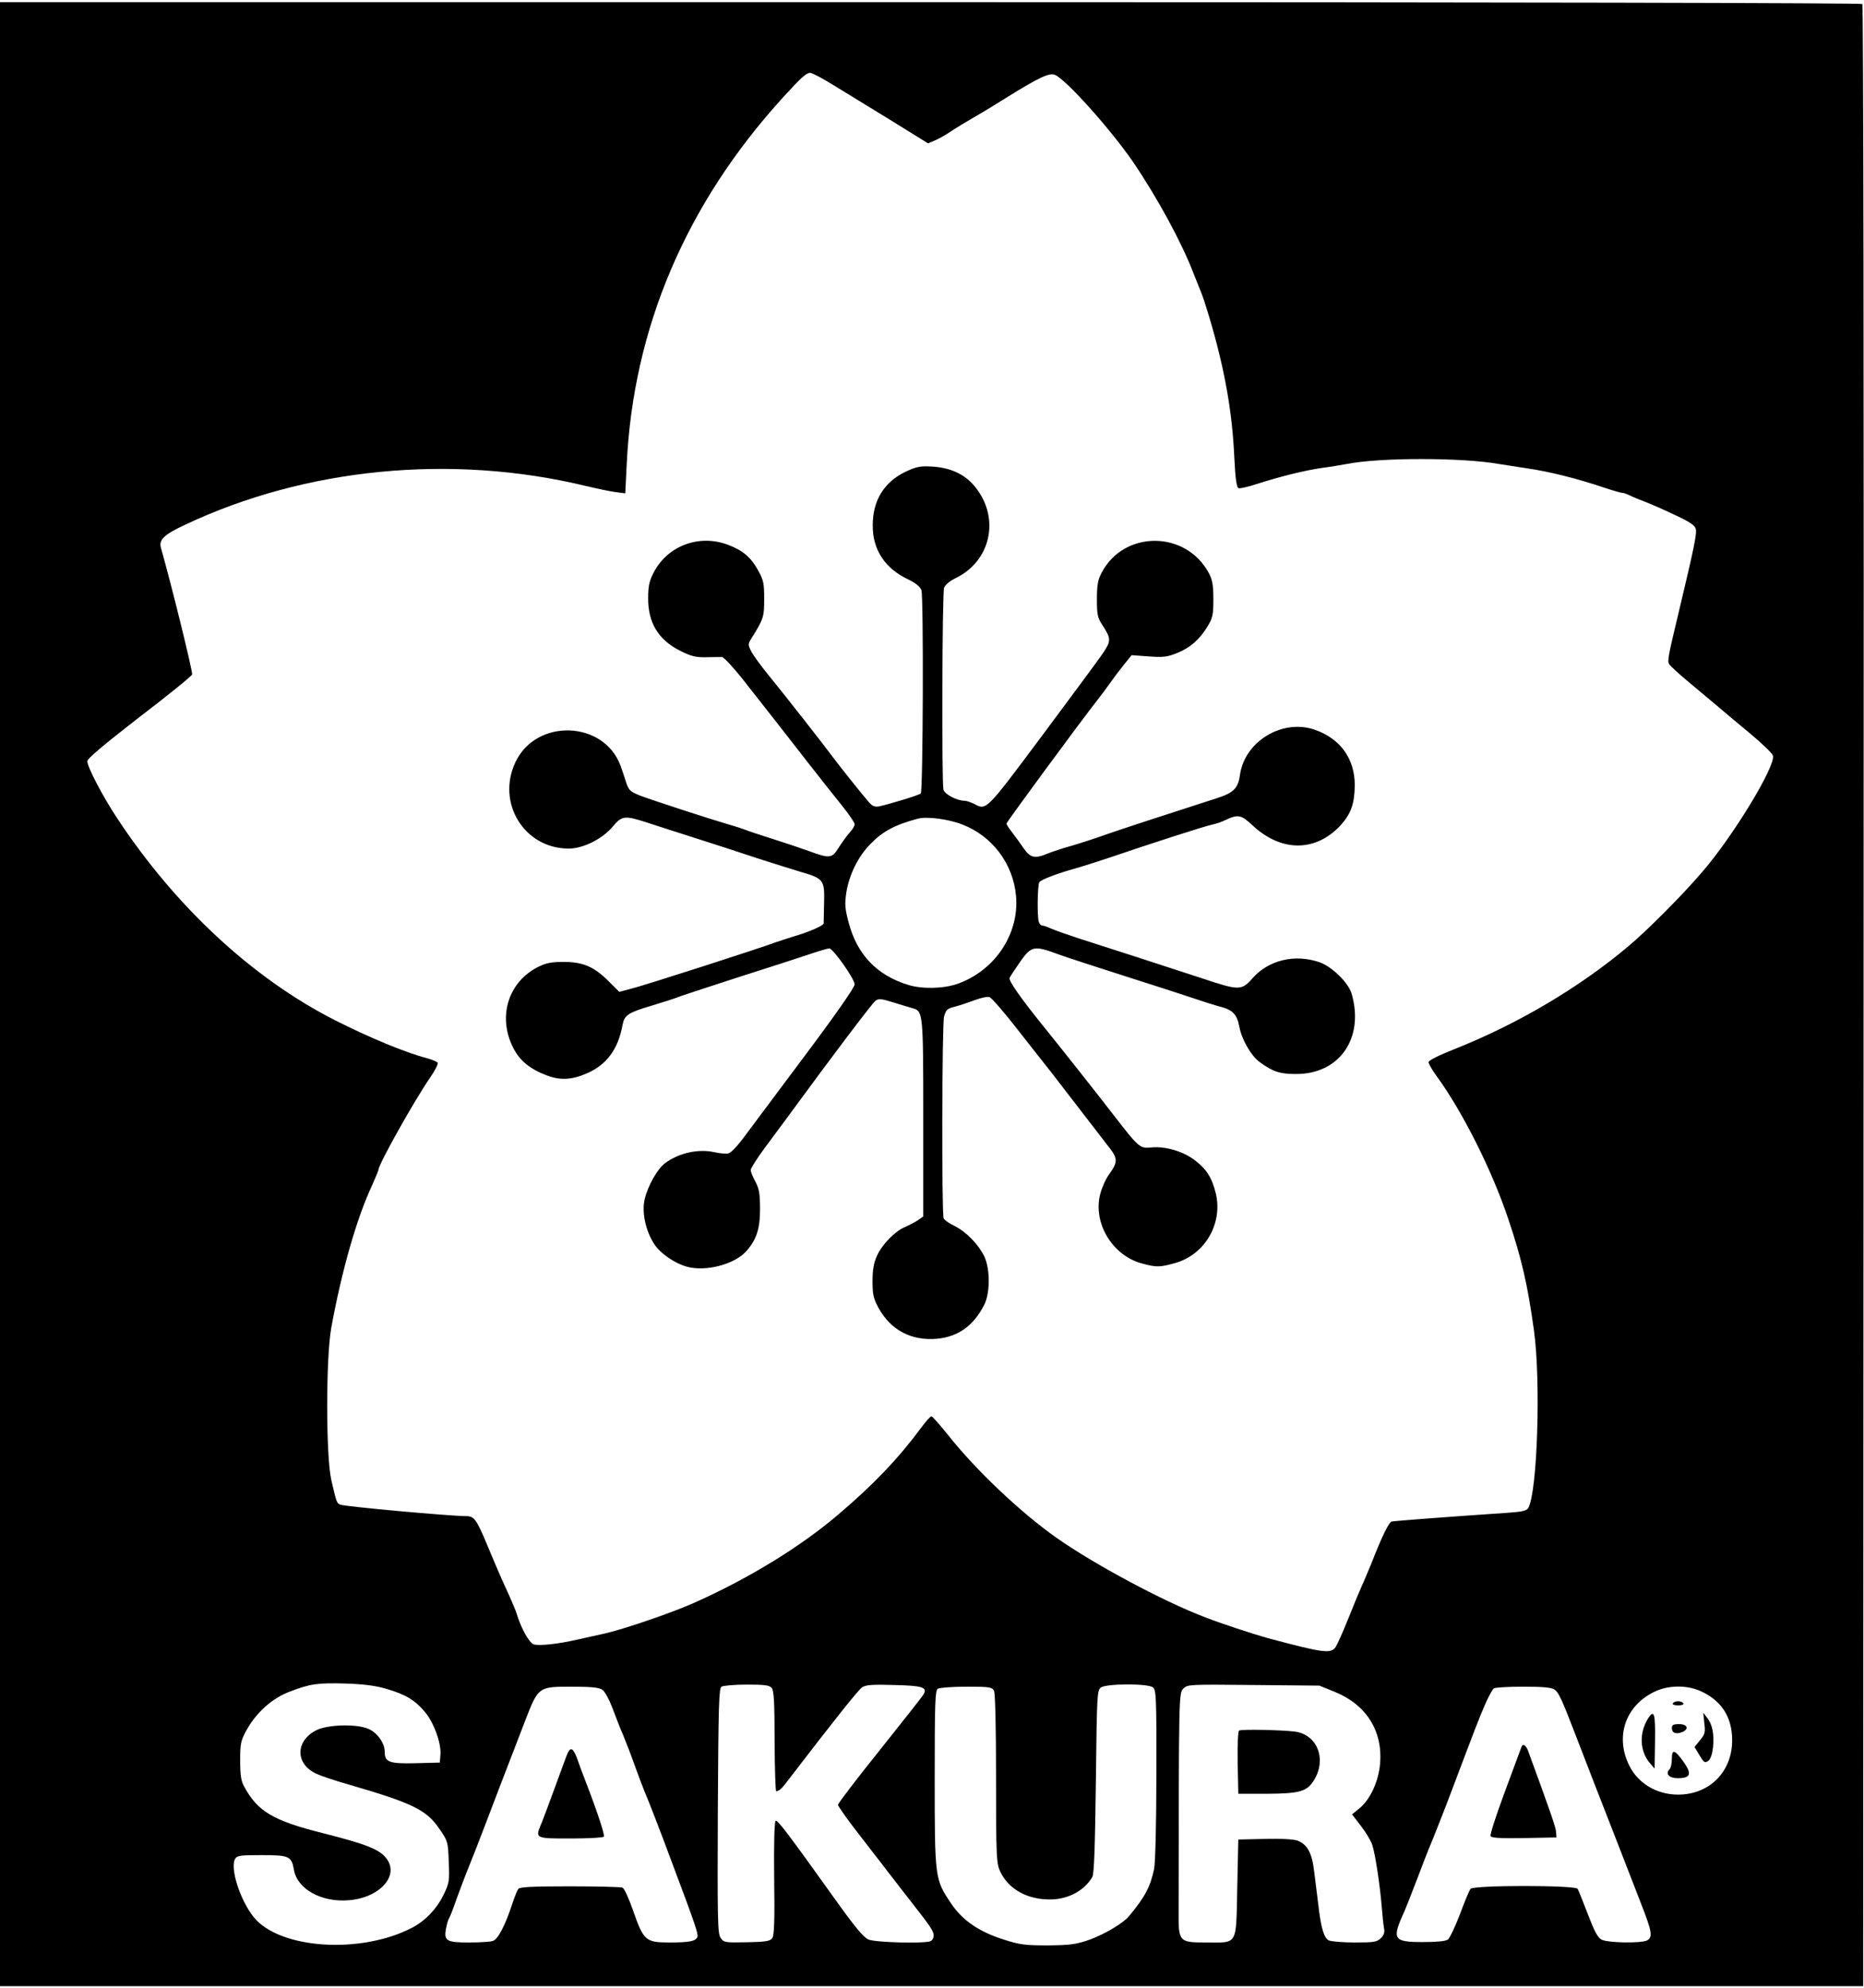
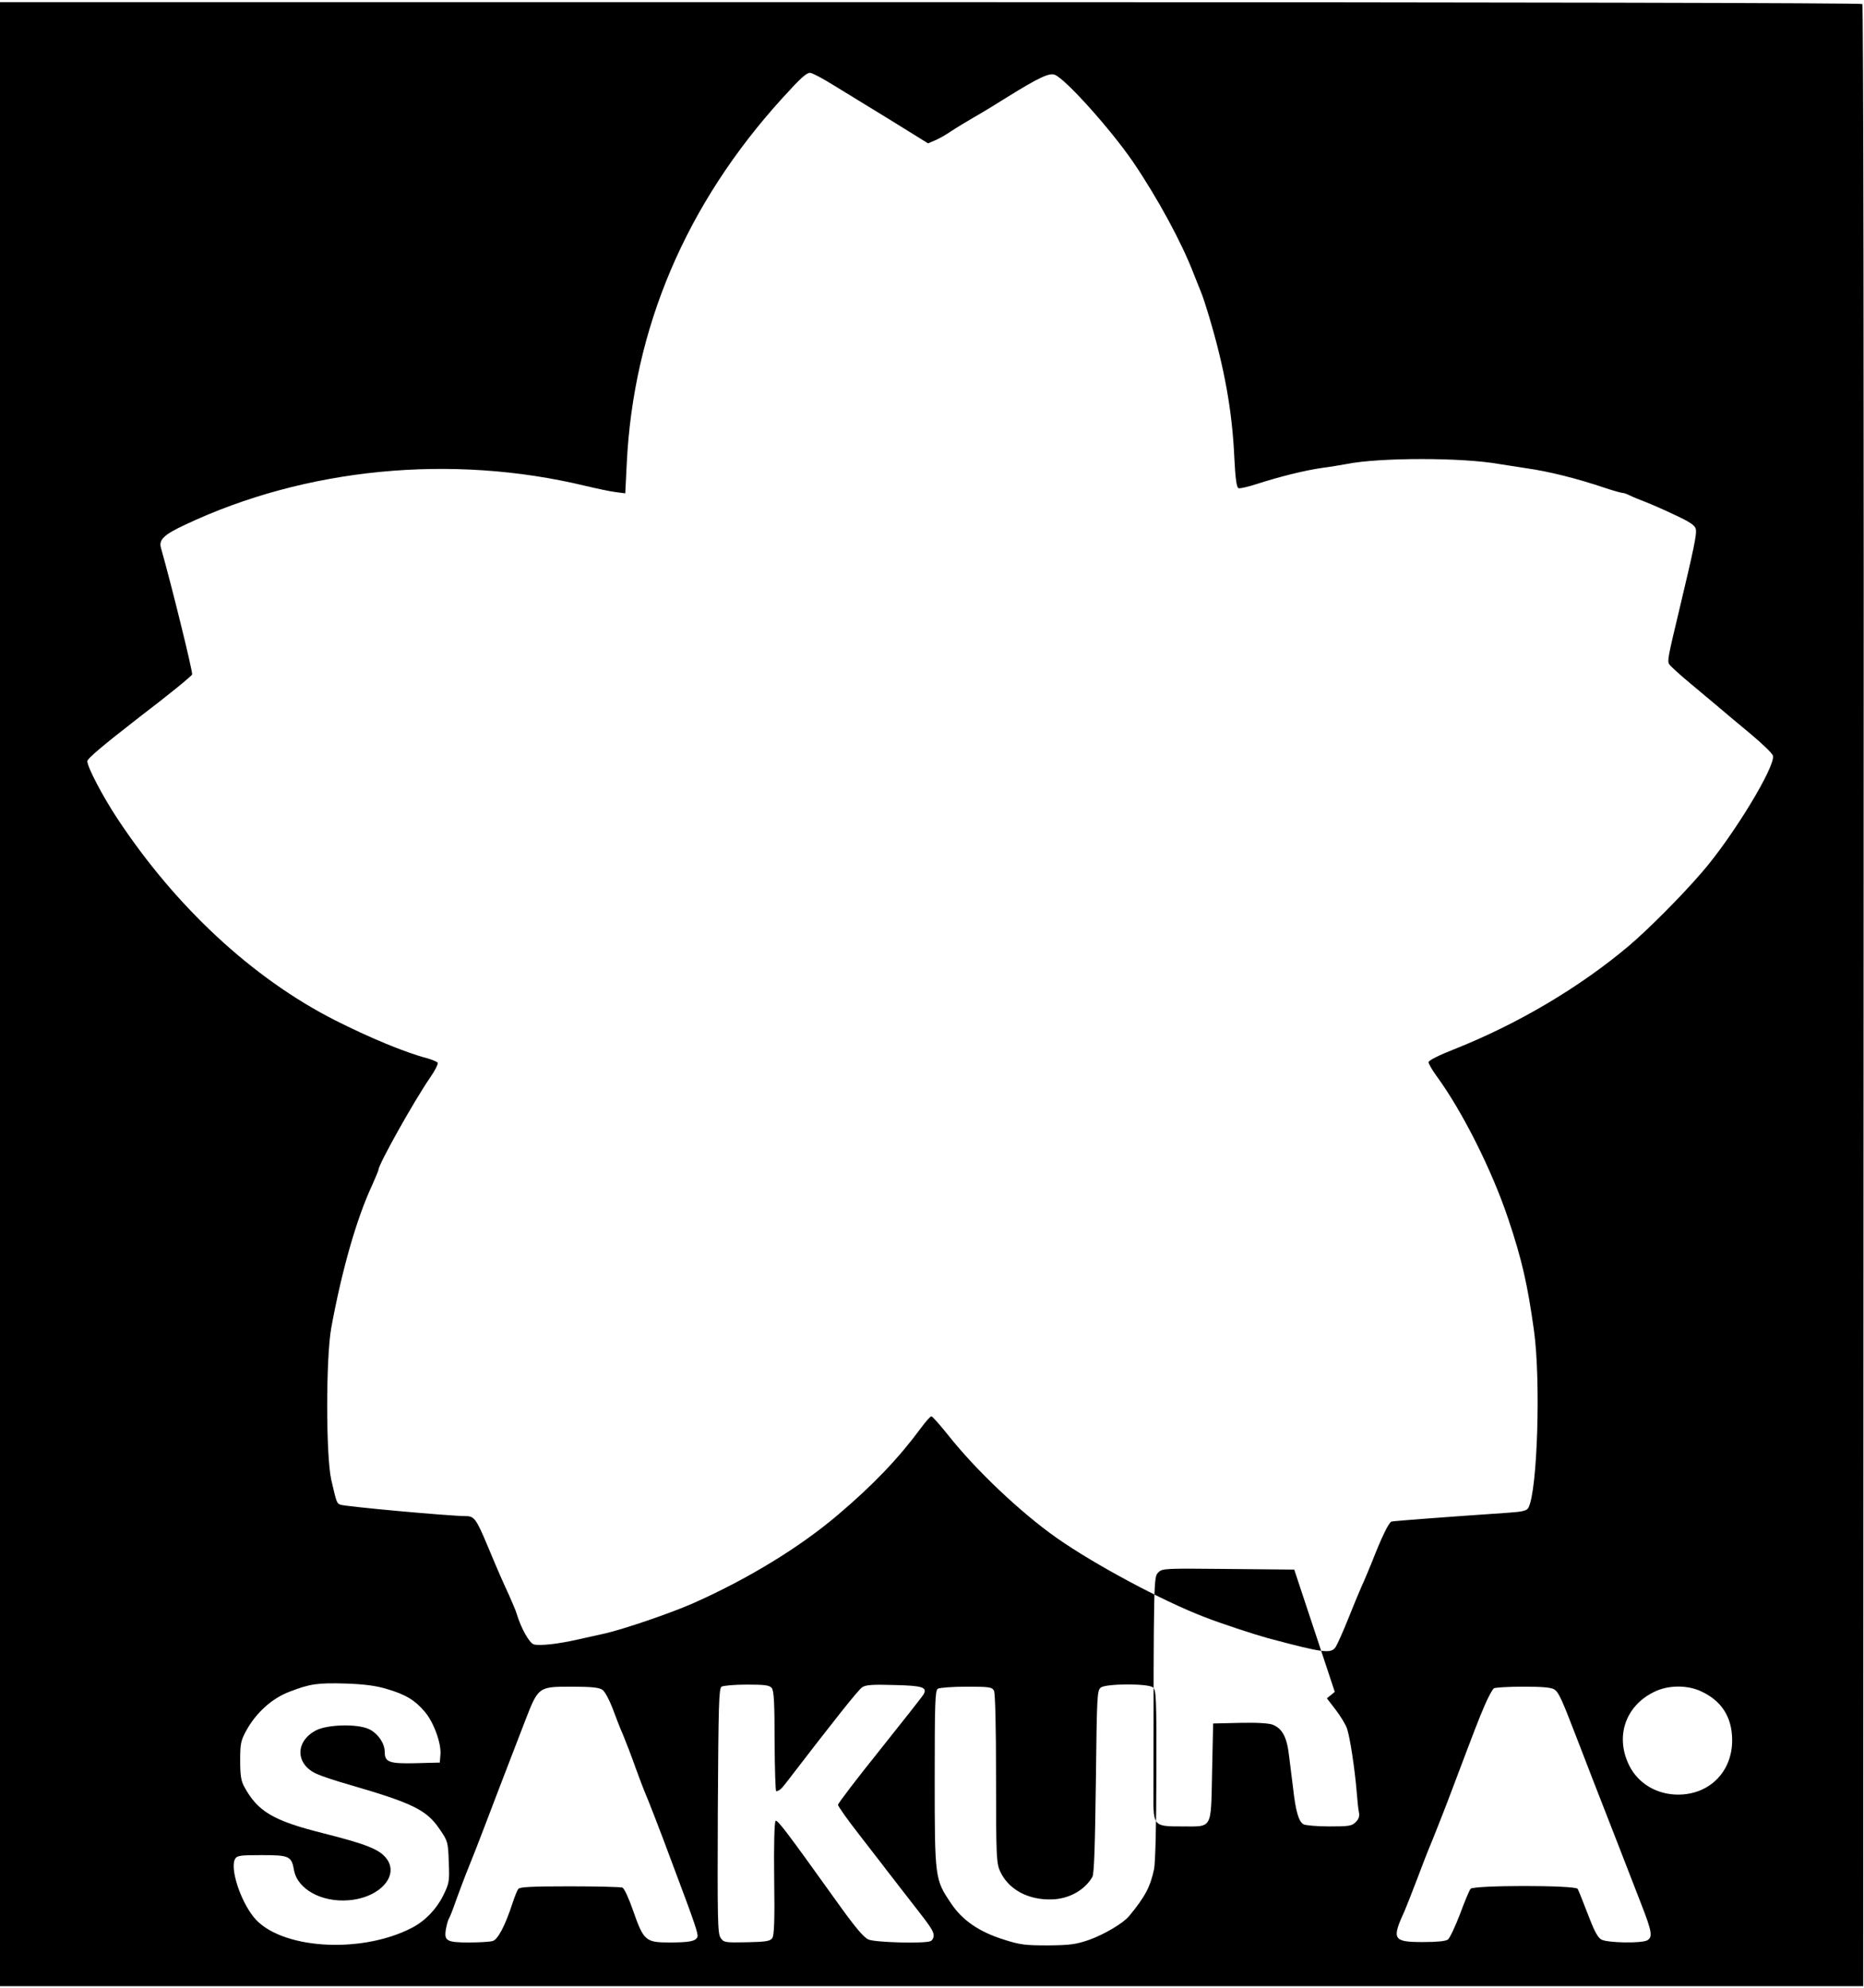
<svg xmlns="http://www.w3.org/2000/svg" width="2344" viewBox="0 4 896.4 954" height="2500">
  <g fill="#000">
-     <path d="m0 481v477h896l.2-476.1c.2-299.6-.1-476.4-.6-477-.6-.5-167.1-.9-448.3-.9h-447.3zm400.3-437.4c5.1 3.1 17.5 10.7 27.6 16.9l18.4 11.4 3.3-1.4c1.9-.8 5.3-2.7 7.6-4.3 2.4-1.6 7.5-4.7 11.3-6.9 3.9-2.2 11.1-6.6 16-9.7 14.8-9.2 20.1-11.7 22.7-10.7 5.2 2 26.8 26.1 37.6 41.8 11.9 17.5 23.5 38.9 29.2 53.8 1.3 3.3 2.9 7.3 3.6 9 .7 1.6 2.4 6.8 3.8 11.5 7.4 24.7 11.2 45.6 12.2 68.2.5 10.1 1.1 14.1 2 14.5.7.3 4.8-.7 9.1-2.1 10.9-3.5 22.6-6.4 30.8-7.6 3.9-.5 9.3-1.4 12-1.9 16-3.2 55.6-3.2 73.5 0 3 .5 8.8 1.4 12.9 2 10.7 1.5 24.4 4.9 37.7 9.4 4.2 1.4 8.1 2.5 8.8 2.5.6 0 2.2.6 3.6 1.3s4.8 2.1 7.5 3.1c2.8 1.1 9.2 3.9 14.2 6.3 6.9 3.2 9.4 4.9 9.8 6.6.6 2.3-.9 9.4-8 39.2-5.4 22.5-5.7 24.3-4.8 25.8.4.8 5 5 10.2 9.3 5.2 4.4 11.6 9.7 14.2 11.9s9.2 7.8 14.8 12.4c5.5 4.6 10.3 9.2 10.7 10.4 1.5 4.8-19.3 39.1-34.3 56.3-9.9 11.5-25.9 27.5-35 35.2-23.7 20-53.5 37.6-84 49.7-7.4 2.9-12.3 5.4-12.3 6.2s1.7 3.7 3.8 6.6c12.5 17.1 26.7 45.4 34.5 68.7 6.6 19.7 9.3 31.5 12.4 53.8 3.3 23.8 1.7 77.1-2.7 85.2-.8 1.4-2.7 1.9-10.2 2.4-26.6 1.8-54.5 3.9-55.6 4.2-1.3.4-4.7 7.3-9.6 19.9-1.6 3.8-3.7 9-4.9 11.5-1.1 2.5-4 9.4-6.4 15.5-2.4 6-5.1 12-5.9 13.3-2.3 3.5-5.6 3.1-32.9-4.2-6.8-1.9-22.1-6.9-30.3-10.1-20.1-7.7-52.9-25.3-71-38-17.1-12-38.8-32.5-52.1-49.3-4-5-7.7-9.2-8.2-9.2s-2.7 2.5-5 5.6c-10.7 14.5-22.8 27.2-39.5 41.4-18.7 16-43.9 31.3-70.3 43-10.7 4.7-33 12.3-42.1 14.4-3.6.8-9.6 2.1-13.5 3-9.2 2.1-17.8 3-20.7 2.3-2.2-.6-6.2-7.7-8.3-14.7-.4-1.4-2.1-5.4-3.7-9-3.9-8.5-4.7-10.3-10.4-23.9-5.3-12.7-6.4-14.1-10.2-14.1-8.9-.1-57.9-4.6-60.5-5.5-1.8-.8-1.8-.8-4.4-12-2.6-11.7-2.6-58.5 0-73 5-27.3 12.1-52.5 19.7-68.7 1.6-3.7 3-6.9 3-7.3 0-2.6 17.1-33.1 24.8-44.3 2.4-3.4 4-6.7 3.7-7.2s-2.5-1.4-4.8-2.1c-10.6-2.7-28.3-10.1-44.7-18.4-39.5-20.1-76.5-54.4-104.6-97-6.9-10.4-14.4-24.7-14.4-27.5 0-1.3 7.9-7.9 24.9-21.1 13.8-10.5 25.2-19.8 25.5-20.6.4-1.1-9.8-42.6-15-60.9-1.1-3.9 1.4-6.3 11.4-11 58.1-27.5 128.4-34.3 192.7-18.8 5.5 1.3 12.1 2.7 14.6 3l4.6.6.7-14.1c3.1-65.3 28.5-125 74.9-176 8.9-9.8 11.5-12.1 13.3-12.1.9 0 5.7 2.5 10.7 5.6zm-214.3 771.5c8.9 2.6 13.5 5.3 18.3 11 4.2 4.9 8 15.1 7.5 20.6l-.3 3.8-11.6.3c-12.9.3-14.9-.5-14.9-5.6 0-4.1-3.6-9.1-7.8-10.9-5.7-2.5-19.6-2.1-25 .6-10.3 5.2-10.3 16.3 0 21 2.4 1.1 9.3 3.4 15.3 5.1 31 9 37.6 12.2 43.9 21.5 3.9 5.7 4.1 6.1 4.4 15.7.4 9.4.3 10.2-2.7 16.3-3.3 6.6-8.7 12.2-15.1 15.5-24.8 12.8-63.7 10.1-76-5.2-6.5-8.1-11.4-23.3-9-27.9 1-1.7 2.3-1.9 12.9-1.9 13.3 0 14.3.5 15.5 7.3 1.7 9.1 13.3 15.5 26.3 14.4 15.2-1.2 24.8-12.2 17.8-20.5-3.4-4.1-9.8-6.6-30-11.7-24.3-6.1-31.6-10.5-38.1-22.5-1.5-2.7-1.9-5.6-1.9-12.5 0-8.1.3-9.6 3-14.5 4.7-8.5 12.3-15.4 20.8-18.6 9.9-3.8 13.4-4.3 27.2-3.9 8.4.3 14.2 1 19.5 2.6zm185.1-.5c1.1 1.3 1.4 7 1.4 25.8.1 13.2.4 24 .8 23.9 1.7-.4 2.4-1 5.3-4.8 22.8-29.7 34.1-43.9 36-45.2 1.8-1.2 5-1.4 15.3-1.1 13.7.3 16.1 1.1 14.3 4.4-.6 1.1-10.1 13.1-21.1 26.9-11 13.7-20.1 25.6-20.1 26.3s4.6 7.2 10.3 14.5c5.6 7.3 11.6 14.9 13.2 17.1 1.7 2.1 4.1 5.3 5.5 7.1s4.5 5.8 7 9c8.7 11.1 9.9 13 10 15.1 0 1.2-.7 2.5-1.6 2.8-3.2 1.2-26.4.6-29.7-.8-2.4-1-6.5-5.9-16.2-19.5-22.7-31.7-27.6-38.2-28.5-37.6-.6.4-.9 11.6-.7 27.6.3 20.5 0 27.4-.9 28.8-1.1 1.5-3 1.8-12.3 2-10.6.2-11.1.1-12.6-2.2-1.4-2.1-1.5-9.1-1.3-61.1.3-50.9.5-58.8 1.8-59.6.8-.5 6.3-1 12.1-1 8.7 0 10.9.3 12 1.6zm183.3-.3c1.6 1.2 1.8 4.2 1.7 41.9 0 24.1-.5 42.6-1.1 45.5-1.8 8.5-4.3 13.3-12 22.6-2.8 3.4-11.7 8.7-19.1 11.4-6.4 2.2-9.1 2.6-19.9 2.7-11.1 0-13.5-.3-21.3-2.8-11.8-3.7-20-9.3-25.4-17.5-7.7-11.4-7.8-12-7.8-59.9 0-36.5.2-42.4 1.5-43.2.8-.5 7-1 13.7-1 11.1 0 12.3.2 13.3 1.9.6 1.3 1 16.4 1 42.3 0 37.3.2 40.6 1.9 44.5 4 8.7 13.3 13.9 24.8 13.6 8.3-.2 15.9-4.4 19.6-10.8.9-1.4 1.3-15.1 1.7-45.8.5-42 .6-43.9 2.4-45.3 2.6-1.9 22.4-2 25-.1zm87.5 2.2c15.1 6.1 23.1 18.8 21.8 34.4-.7 8.4-4.6 17.1-9.7 21.4l-3.8 3.1 4.3 5.6c2.3 3 4.8 7.1 5.4 9 1.4 4.1 3.7 19.2 4.6 30 .3 4.1.8 8.7 1.1 10.2.4 1.9-.1 3.3-1.5 4.7-1.9 1.9-3.3 2.1-12.7 2.1-5.8 0-11.4-.5-12.4-1-2.3-1.2-3.8-6.2-5-17-.6-4.4-1.4-11.6-2-16-1-8.9-3.2-13-7.8-14.9-1.7-.7-7.5-1.1-15.7-.9l-13 .3-.5 23.3c-.6 28 .4 26.2-14.5 26.2-13.6 0-13.8-.1-13.7-15.2.1-104.4.1-104.7 2.3-106.9 2-2 2.8-2 33.7-1.7l31.7.3zm-352.2-1c1.2.8 3.3 4.8 4.8 8.7 1.5 4 3.7 9.8 5.1 12.9 1.3 3.1 4 10.1 5.9 15.5 2 5.4 4 10.8 4.5 11.9 1 2.1 7.6 19 13.5 35 10.7 28.4 12.4 33.5 11.9 34.8-.8 2.1-3.7 2.7-13.6 2.7-11.3 0-12.3-.9-17.3-15.2-2-5.8-4.3-10.9-5.2-11.2-.8-.3-12.2-.6-25.3-.6-17.8 0-24 .3-24.7 1.2-.6.7-1.8 3.8-2.8 6.8-3.5 10.8-7.1 17.7-9.6 18.3-1.3.4-6.5.7-11.5.7-10.7 0-12-.8-10.9-6.7.4-2.1 1-4.3 1.4-4.8.4-.6 2-4.6 3.5-9 1.6-4.4 4.3-11.6 6.1-16s5.4-13.6 8-20.5c4.5-11.8 7.8-20.5 19-49.5 6.4-16.5 6.4-16.5 22.3-16.5 9.7 0 13.3.4 14.9 1.5zm457.9-.1c2 1.4 3.5 4.7 10.2 22.1 1.7 4.4 5.5 14.3 8.5 22s8.3 21.2 11.7 30 8.4 21.6 11.1 28.6c5.4 13.8 5.8 16.3 3 17.9-2.9 1.5-19.1 1.2-22-.4-1.8-1-3.5-4.3-6.5-12.2-2.3-6-4.5-11.5-4.9-12.2-1.2-1.8-50-1.8-51.5 0-.6.7-2.9 6.2-5.1 12.2-2.3 6-4.9 11.5-5.8 12.2-1.2.8-5.3 1.2-12.1 1.2-14.3 0-15-1.3-8.8-14.8.8-1.9 3.6-8.9 6.1-15.5s4.9-12.9 5.4-14c2.1-4.9 8.7-21.7 11.6-29.5 10.2-27 12.9-34.2 15.7-40.5 1.7-3.9 3.6-7.3 4.2-7.7s7-.8 14.1-.8c9.7 0 13.6.4 15.1 1.4zm69.7.5c10.4 4.5 15.7 12.5 15.7 23.9 0 15.1-10.9 26.1-26 26.1-10.2 0-19.1-5.3-23.4-13.8-7-13.8-2.1-28.7 11.7-35.5 6.4-3.3 15.4-3.5 22-.7z" />
-     <path d="m435.5 229.8c-10.3 4.9-15.8 13.8-15.8 25.7-.1 11.7 5.8 20.8 17.1 26.1 3.5 1.7 5.6 3.4 6.3 5.1 1.1 3 .8 96.7-.3 97.8-.7.8-15.6 5.3-20 6.2-2.2.4-3.3-.1-5.2-2.3-3.4-3.9-14.6-18-17.1-21.4-3.1-4.3-23.7-30.6-31-39.5-3.6-4.4-7.3-9.5-8.2-11.3-1.6-3.1-1.6-3.5-.1-6 6-9.6 6.3-10.5 6.3-19.2 0-7.6-.3-9.1-3-13.9-3.4-6.2-7.3-9.5-14.5-12.2-13.8-5.2-29.1.5-35.7 13.5-2.1 4-2.6 6.6-2.6 12.1-.1 11.9 4.9 20.2 15.6 25.5 5 2.5 7.3 3.1 12.2 3 3.3-.1 6.8-.1 7.7-.1.9.1 5.4 4.9 10 10.7 17 21.6 21.5 27.4 31.3 40 5.5 7 12.8 16.3 16.3 20.6 3.4 4.2 6.2 8.3 6.2 9.1s-1 2.5-2.3 3.9-3.6 4.6-5.3 7.2c-3.3 5.4-4.3 5.5-14.4 1.8-3-1.1-10.7-3.7-17-5.7s-12.4-4-13.5-4.5c-1.1-.4-4.5-1.6-7.5-2.4-11.5-3.4-37.7-12-43-14-4.9-1.9-5.6-2.7-6.8-6.1-.7-2.2-1.9-6-2.8-8.4-8.1-21.7-40.5-22.8-50.5-1.7-9.3 19.6 4.2 41.6 25.6 41.6 7 0 16.3-4.7 21.2-10.6 4.4-5.2 5.6-5.4 16.2-2 4.2 1.4 14.8 4.8 23.6 7.6s22.1 7.1 29.5 9.6c7.4 2.4 16.8 5.3 20.7 6.5 11.4 3.3 11.9 3.9 11.6 15-.1 5.2-.2 9.6-.2 9.9-.2 1.1-6.8 4-13.6 6-3.8 1.2-7.9 2.5-9 2.9-6.1 2.4-64.1 21.1-70.4 22.6l-5.3 1.4-5.1-5.1c-7-7-12.3-9.3-21.7-9.3-6 0-8.4.5-12.4 2.5-14.1 7.2-19.3 23.6-12 38.4 3.2 6.5 8 10.5 16.4 13.7 6.4 2.4 11.9 2.2 19.2-1 9.5-4.1 15.1-11.6 17.2-23.4.9-4.6 2.6-5.8 14.1-9.2 5-1.5 11.3-3.5 14-4.6 2.8-1 15.8-5.2 29-9.5 13.2-4.2 27.8-8.9 32.5-10.5s9.1-2.9 9.8-2.9c1.8 0 12.2 14.7 12.2 17.3 0 1.4-8.9 14.2-23.5 33.7-13 17.3-26.1 35-29.3 39.2-3.1 4.3-6.6 8-7.7 8.3-1.1.4-4.3.1-6.9-.5-7.8-1.7-17.1.3-23.8 5.3-3.7 2.8-8.2 10.7-9.8 17.4-1.4 6.2.4 14.8 4.5 21.3 2.9 4.6 10 9.5 16 11.1 8.9 2.4 22.5-1.1 28.2-7.3 5-5.5 6.8-10.8 6.8-20.3 0-7.4-.4-9.8-2.2-13.3-1.3-2.3-2.3-4.9-2.3-5.6 0-.8 2.9-5.4 6.5-10.3 3.6-4.8 8.4-11.3 10.6-14.3 23.2-31.7 41.4-55.7 42.9-56.8 1.6-1.2 2.9-1 8.7.8 3.7 1.2 7.9 2.4 9.3 2.8 4.9 1.4 5 2.4 5 52.9v47.2l-2.7 1.9c-1.6 1-4.3 2.4-6.1 3.2-4.6 1.8-11.1 8.4-13.5 13.9-1.5 3.3-2.1 6.7-2.1 12.1 0 6.4.4 8.3 2.9 12.9 5.9 10.7 15.8 15.9 28.2 14.8 10.1-1 17.4-6.2 22.5-16.1 3-5.6 3-17.3.2-23.4-2.9-5.9-8.6-11.8-14.3-14.7-2.7-1.3-5.1-3-5.3-3.7-1-2.6-.8-93.2.2-97 .9-3.3 1.6-3.9 5.3-4.8 2.3-.6 6.5-2 9.4-3.1s6.1-1.8 7.1-1.5c1.1.4 6.9 7.1 13 14.9s11.9 15.2 12.9 16.4 7.2 9.2 13.8 17.8 14.2 18.4 16.8 21.8c5.5 6.8 5.5 8.2.9 14.6-1.6 2.2-3.4 6.4-4.2 9.6-3.3 13.7 5.9 29 19.8 32.9 7.3 2 8.8 2 16.3-.1 14.3-4 23-18.9 19.6-33.4-1.9-7.7-4.4-11.7-10.2-16.1-5.7-4.3-14.1-6.7-20.7-6.1-5.6.6-6 .3-18.3-15.6-7.7-10-26.3-33.5-32.8-41.5-11.9-14.7-17.7-23-17.2-24.4.3-.7 2.6-4.2 5.1-7.8 5.5-7.7 6.6-7.9 18.8-3.4 4.5 1.6 18.9 6.3 32.1 10.5s27.8 8.9 32.5 10.5 10.4 3.4 12.7 4c6 1.5 8.2 3.7 9.3 9.7s5.6 13.9 9.7 16.9c6.3 4.6 9.6 5.8 17.3 5.8 21.1.2 33.2-17.2 27-38.6-1.5-5.3-9.6-13.2-15.6-15.2-11.8-4-24.4-1-32.1 7.8-5.2 5.9-6.5 5.9-23.6.2-16.1-5.3-46.7-15.2-60.2-19.5-5.5-1.8-11.4-3.9-13.2-4.7-1.7-.8-3.5-1.4-4.1-1.4-.5 0-1.3-.7-1.6-1.6-.9-2.3-.7-17.7.2-19.2.9-1.3 8.5-4.2 17.5-6.7 2.9-.8 10.4-3.2 16.7-5.3 17.8-6.1 45.1-14.9 48.8-15.7 1.8-.4 4.5-1.2 6-2 6.6-3.1 7.9-2.9 13.5 2.3 13.9 13 30.4 12.9 42.4 0 5-5.6 6.7-10.3 6.8-19.3 0-12.7-6.9-22.3-19.1-26.6-15.6-5.5-33.8 5.5-36.1 21.6-.9 6.6-3 8.7-11.5 11.4-24.5 7.9-45.4 14.7-52.8 17.3-4.7 1.7-12.1 4.1-16.5 5.4-4.4 1.2-9.7 3-11.7 3.8-6.1 2.6-8.3 2.1-11.5-2.5-1.5-2.2-4-5.6-5.5-7.6-1.6-2-2.8-3.9-2.8-4.3 0-.7 35.9-49.5 43.8-59.5 2.2-2.8 5-6.6 6.4-8.6 1.3-1.9 4.1-5.6 6.2-8.2l3.8-4.7 8.2.6c6.9.5 8.9.3 13.6-1.6 6.3-2.5 11-6.6 14.8-13 2.4-3.9 2.7-5.6 2.7-13 0-6.8-.5-9.3-2.2-12.5-11-20.5-40.7-20.7-51.5-.2-1.8 3.4-2.3 5.8-2.3 12.7 0 7.5.3 9 2.6 12.5 4.3 6.6 4.3 7.6.2 13.7-2.1 3.1-15.3 20.9-29.3 39.7-27.1 36.3-26.6 35.8-32.6 32.6-1.6-.8-3.7-1.5-4.6-1.5-3.7 0-9.6-3.2-10.1-5.3-.9-4-.6-94.7.3-97.1.5-1.4 2.8-3.3 5.5-4.6 17-8.2 21.5-28.8 9.6-43.7-4.9-6.2-11.9-9.5-21.1-10-5.5-.3-7.4.1-12.5 2.5zm27.2 169.6c14.4 5.5 24.5 18.8 25.9 34.3 1.7 18.3-10.2 36.1-28.3 42.4-6.7 2.3-16.8 2.5-23.4.5-15.2-4.6-24.8-14.7-28.8-30.1-1.8-6.7-1.9-8.8-1.1-14.4 1.4-8.6 5.7-17.4 11.7-23.4 5.8-6 11.8-9.2 22.8-12.1 4.3-1.1 14.6.2 21.2 2.8zm133.2 435.7c-.6.3-.8 7-.7 15.5l.3 14.9h14c15.7-.1 19.1-1.1 22.5-6.7 6.1-10.1 1.4-21.8-9.3-23.2-6.2-.8-25.7-1.2-26.8-.5zm-322.8 10.6c-.5 1-3.1 8.1-5.9 15.8s-5.8 15.7-6.6 17.7c-3.4 7.9-3.6 7.8 13.8 7.8 8.5 0 15.7-.4 16-.9.5-.8-2.9-11.3-8.8-26.6-1.3-3.3-3.1-8.1-4-10.8-1.9-5-3-5.8-4.5-3zm458.5-2.5c-.3.7-3.8 10.3-7.9 21.3s-7.2 20.6-6.9 21.3c.3.9 4.1 1.2 16.1 1l15.6-.3-.2-2.8c-.2-2.3-2.9-10.1-13.5-39-1.1-2.8-2.6-3.5-3.2-1.5zm72.9-21.2c-.4.6.7 1 2.5 1s2.9-.4 2.5-1c-.3-.6-1.5-1-2.5-1s-2.2.4-2.5 1zm-11.9 7.2c-4.4 7-4.1 15.8.8 21.5l2.3 2.7.2-13.2c.2-13.4-.4-15.4-3.3-11zm27 2.3c.6 4.5.3 5.4-2.1 8.3l-2.6 3.2 2.4 4c2.1 3.5 2.5 3.8 4.2 2.7 1.1-.9 1.9-3.1 2.3-6.5.6-6.4-.3-11-2.8-14.2l-1.9-2.5zm-15.6 2.4c0 2.3 1.8 3.1 4.8 2 3.6-1.4 2.8-3.9-1.3-3.9-2.8 0-3.5.4-3.5 1.9zm0 14.8c0 2.2-.5 4.4-1.1 5-2.2 2.2-.2 4.3 3.9 4.3 6.2 0 6.9-2 3-7.6-4.4-6.2-5.8-6.6-5.8-1.7z" />
+     <path d="m0 481v477h896l.2-476.1c.2-299.6-.1-476.4-.6-477-.6-.5-167.1-.9-448.3-.9h-447.3zm400.3-437.4c5.1 3.1 17.5 10.7 27.6 16.9l18.4 11.4 3.3-1.4c1.9-.8 5.3-2.7 7.6-4.3 2.4-1.6 7.5-4.7 11.3-6.9 3.9-2.2 11.1-6.6 16-9.7 14.8-9.2 20.1-11.7 22.7-10.7 5.2 2 26.8 26.1 37.6 41.8 11.9 17.5 23.5 38.9 29.2 53.8 1.3 3.3 2.9 7.3 3.6 9 .7 1.6 2.4 6.8 3.8 11.5 7.4 24.7 11.2 45.6 12.2 68.2.5 10.1 1.1 14.1 2 14.5.7.3 4.8-.7 9.1-2.1 10.9-3.5 22.6-6.4 30.8-7.6 3.9-.5 9.3-1.4 12-1.9 16-3.2 55.6-3.2 73.5 0 3 .5 8.8 1.4 12.9 2 10.7 1.5 24.4 4.9 37.7 9.4 4.2 1.4 8.1 2.5 8.8 2.5.6 0 2.2.6 3.6 1.3s4.8 2.1 7.5 3.1c2.8 1.1 9.2 3.9 14.2 6.3 6.9 3.2 9.4 4.9 9.8 6.6.6 2.3-.9 9.4-8 39.2-5.4 22.5-5.7 24.3-4.8 25.8.4.8 5 5 10.2 9.3 5.2 4.4 11.6 9.7 14.2 11.9s9.2 7.8 14.8 12.4c5.5 4.6 10.3 9.2 10.7 10.4 1.5 4.8-19.3 39.1-34.3 56.3-9.9 11.5-25.9 27.5-35 35.2-23.7 20-53.5 37.6-84 49.7-7.4 2.9-12.3 5.4-12.3 6.2s1.7 3.7 3.8 6.6c12.5 17.1 26.7 45.4 34.5 68.7 6.6 19.7 9.3 31.5 12.4 53.8 3.3 23.8 1.7 77.1-2.7 85.2-.8 1.4-2.7 1.9-10.2 2.4-26.6 1.8-54.5 3.9-55.6 4.2-1.3.4-4.7 7.3-9.6 19.9-1.6 3.8-3.7 9-4.9 11.5-1.1 2.5-4 9.4-6.4 15.5-2.4 6-5.1 12-5.9 13.3-2.3 3.5-5.6 3.1-32.9-4.2-6.8-1.9-22.1-6.9-30.3-10.1-20.1-7.7-52.9-25.3-71-38-17.1-12-38.8-32.5-52.1-49.3-4-5-7.7-9.2-8.2-9.2s-2.7 2.5-5 5.6c-10.7 14.5-22.8 27.2-39.5 41.4-18.7 16-43.9 31.3-70.3 43-10.7 4.7-33 12.3-42.1 14.4-3.6.8-9.6 2.1-13.5 3-9.2 2.1-17.8 3-20.7 2.3-2.2-.6-6.2-7.7-8.3-14.7-.4-1.4-2.1-5.4-3.7-9-3.9-8.5-4.7-10.3-10.4-23.9-5.3-12.7-6.4-14.1-10.2-14.1-8.9-.1-57.9-4.6-60.5-5.5-1.8-.8-1.8-.8-4.4-12-2.6-11.7-2.6-58.5 0-73 5-27.3 12.1-52.5 19.7-68.7 1.6-3.7 3-6.9 3-7.3 0-2.6 17.1-33.1 24.8-44.3 2.4-3.4 4-6.7 3.7-7.2s-2.5-1.4-4.8-2.1c-10.6-2.7-28.3-10.1-44.7-18.4-39.5-20.1-76.5-54.4-104.6-97-6.9-10.4-14.4-24.7-14.4-27.5 0-1.3 7.9-7.9 24.9-21.1 13.8-10.5 25.2-19.8 25.5-20.6.4-1.1-9.8-42.6-15-60.9-1.1-3.9 1.4-6.3 11.4-11 58.1-27.5 128.4-34.3 192.7-18.8 5.5 1.3 12.1 2.7 14.6 3l4.6.6.7-14.1c3.1-65.3 28.5-125 74.9-176 8.9-9.8 11.5-12.1 13.3-12.1.9 0 5.7 2.5 10.7 5.6zm-214.3 771.5c8.9 2.6 13.5 5.3 18.3 11 4.2 4.9 8 15.1 7.5 20.6l-.3 3.8-11.6.3c-12.9.3-14.9-.5-14.9-5.6 0-4.1-3.6-9.1-7.8-10.9-5.7-2.5-19.6-2.1-25 .6-10.3 5.2-10.3 16.3 0 21 2.4 1.1 9.3 3.4 15.3 5.1 31 9 37.6 12.2 43.9 21.5 3.9 5.7 4.1 6.1 4.4 15.7.4 9.4.3 10.2-2.7 16.3-3.3 6.6-8.7 12.2-15.1 15.5-24.8 12.8-63.7 10.1-76-5.2-6.5-8.1-11.4-23.3-9-27.9 1-1.7 2.3-1.9 12.9-1.9 13.3 0 14.3.5 15.5 7.3 1.7 9.1 13.3 15.5 26.3 14.4 15.2-1.2 24.8-12.2 17.8-20.5-3.4-4.1-9.8-6.6-30-11.7-24.3-6.1-31.6-10.5-38.1-22.5-1.5-2.7-1.9-5.6-1.9-12.5 0-8.1.3-9.6 3-14.5 4.7-8.5 12.3-15.4 20.8-18.6 9.9-3.8 13.4-4.3 27.2-3.9 8.4.3 14.2 1 19.5 2.6zm185.1-.5c1.1 1.3 1.4 7 1.4 25.8.1 13.2.4 24 .8 23.9 1.7-.4 2.4-1 5.3-4.8 22.8-29.7 34.1-43.9 36-45.2 1.8-1.2 5-1.4 15.3-1.1 13.7.3 16.1 1.1 14.3 4.4-.6 1.1-10.1 13.1-21.1 26.9-11 13.7-20.1 25.6-20.1 26.3s4.6 7.2 10.3 14.5c5.6 7.3 11.6 14.9 13.2 17.1 1.7 2.1 4.1 5.3 5.5 7.1s4.5 5.8 7 9c8.7 11.1 9.9 13 10 15.1 0 1.2-.7 2.5-1.6 2.8-3.2 1.2-26.4.6-29.7-.8-2.4-1-6.5-5.9-16.2-19.5-22.7-31.7-27.6-38.2-28.5-37.6-.6.4-.9 11.6-.7 27.6.3 20.5 0 27.4-.9 28.8-1.1 1.5-3 1.8-12.3 2-10.6.2-11.1.1-12.6-2.2-1.4-2.1-1.5-9.1-1.3-61.1.3-50.9.5-58.8 1.8-59.6.8-.5 6.3-1 12.1-1 8.7 0 10.9.3 12 1.6zm183.3-.3c1.6 1.2 1.8 4.2 1.7 41.9 0 24.1-.5 42.6-1.1 45.5-1.8 8.5-4.3 13.3-12 22.6-2.8 3.4-11.7 8.7-19.1 11.4-6.4 2.2-9.1 2.6-19.9 2.7-11.1 0-13.5-.3-21.3-2.8-11.8-3.7-20-9.3-25.4-17.5-7.7-11.4-7.8-12-7.8-59.9 0-36.5.2-42.4 1.5-43.2.8-.5 7-1 13.7-1 11.1 0 12.3.2 13.3 1.9.6 1.3 1 16.4 1 42.3 0 37.3.2 40.6 1.9 44.5 4 8.7 13.3 13.9 24.8 13.6 8.3-.2 15.9-4.4 19.6-10.8.9-1.4 1.3-15.1 1.7-45.8.5-42 .6-43.9 2.4-45.3 2.6-1.9 22.4-2 25-.1zm87.5 2.2l-3.8 3.1 4.3 5.6c2.3 3 4.8 7.1 5.4 9 1.4 4.1 3.7 19.2 4.6 30 .3 4.1.8 8.7 1.1 10.2.4 1.9-.1 3.3-1.5 4.7-1.9 1.9-3.3 2.1-12.7 2.1-5.8 0-11.4-.5-12.4-1-2.3-1.2-3.8-6.2-5-17-.6-4.4-1.4-11.6-2-16-1-8.9-3.2-13-7.8-14.9-1.7-.7-7.5-1.1-15.7-.9l-13 .3-.5 23.3c-.6 28 .4 26.2-14.5 26.2-13.6 0-13.8-.1-13.7-15.2.1-104.4.1-104.7 2.3-106.9 2-2 2.8-2 33.7-1.7l31.7.3zm-352.2-1c1.2.8 3.3 4.8 4.8 8.7 1.5 4 3.7 9.8 5.1 12.9 1.3 3.1 4 10.1 5.9 15.5 2 5.4 4 10.8 4.5 11.9 1 2.1 7.6 19 13.5 35 10.7 28.4 12.4 33.5 11.9 34.8-.8 2.1-3.7 2.7-13.6 2.7-11.3 0-12.3-.9-17.3-15.2-2-5.8-4.3-10.9-5.2-11.2-.8-.3-12.2-.6-25.3-.6-17.8 0-24 .3-24.7 1.2-.6.7-1.8 3.8-2.8 6.8-3.5 10.8-7.1 17.7-9.6 18.3-1.3.4-6.5.7-11.5.7-10.7 0-12-.8-10.9-6.7.4-2.1 1-4.3 1.4-4.8.4-.6 2-4.6 3.5-9 1.6-4.4 4.3-11.6 6.1-16s5.4-13.6 8-20.5c4.5-11.8 7.8-20.5 19-49.5 6.4-16.5 6.4-16.5 22.3-16.5 9.7 0 13.3.4 14.9 1.5zm457.9-.1c2 1.4 3.5 4.7 10.2 22.1 1.7 4.4 5.5 14.3 8.5 22s8.3 21.2 11.7 30 8.4 21.6 11.1 28.6c5.4 13.8 5.8 16.3 3 17.9-2.9 1.5-19.1 1.2-22-.4-1.8-1-3.5-4.3-6.5-12.2-2.3-6-4.5-11.5-4.9-12.2-1.2-1.8-50-1.8-51.5 0-.6.7-2.9 6.2-5.1 12.2-2.3 6-4.9 11.5-5.8 12.2-1.2.8-5.3 1.2-12.1 1.2-14.3 0-15-1.3-8.8-14.8.8-1.9 3.6-8.9 6.1-15.5s4.9-12.9 5.4-14c2.1-4.9 8.7-21.7 11.6-29.5 10.2-27 12.9-34.2 15.7-40.5 1.7-3.9 3.6-7.3 4.2-7.7s7-.8 14.1-.8c9.7 0 13.6.4 15.1 1.4zm69.7.5c10.4 4.5 15.7 12.5 15.7 23.9 0 15.1-10.9 26.1-26 26.1-10.2 0-19.1-5.3-23.4-13.8-7-13.8-2.1-28.7 11.7-35.5 6.4-3.3 15.4-3.5 22-.7z" />
  </g>
</svg>